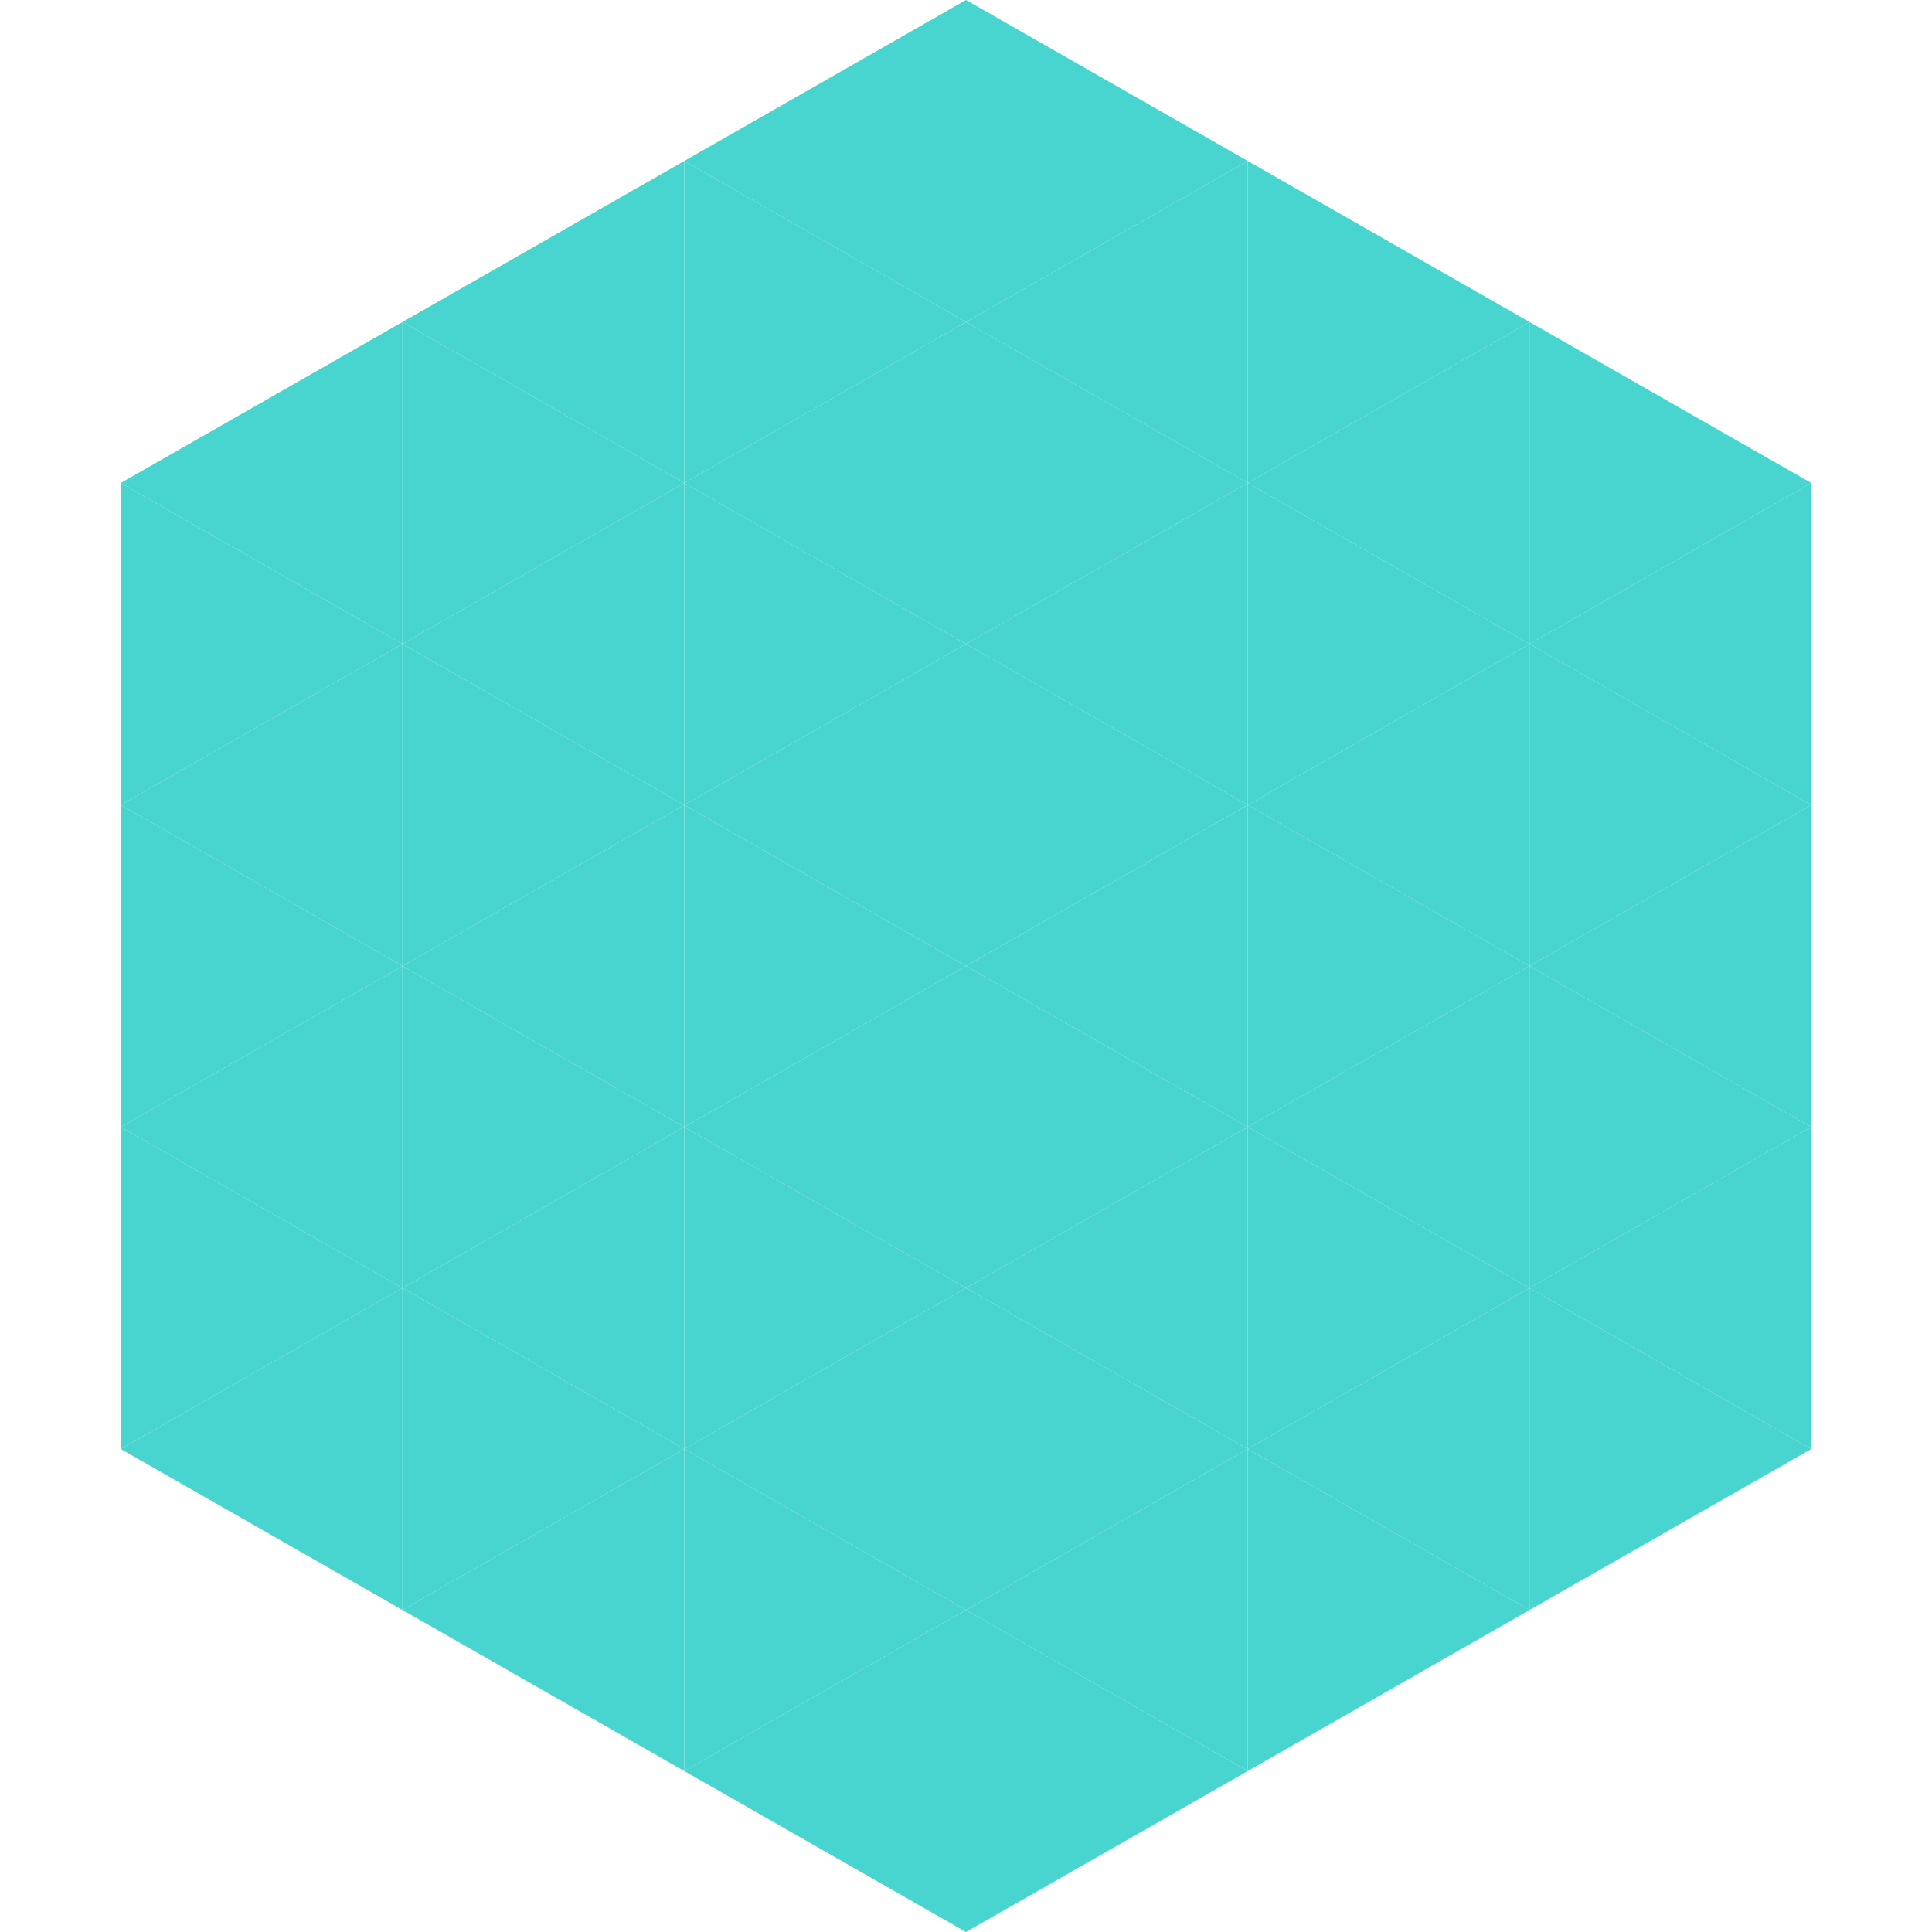
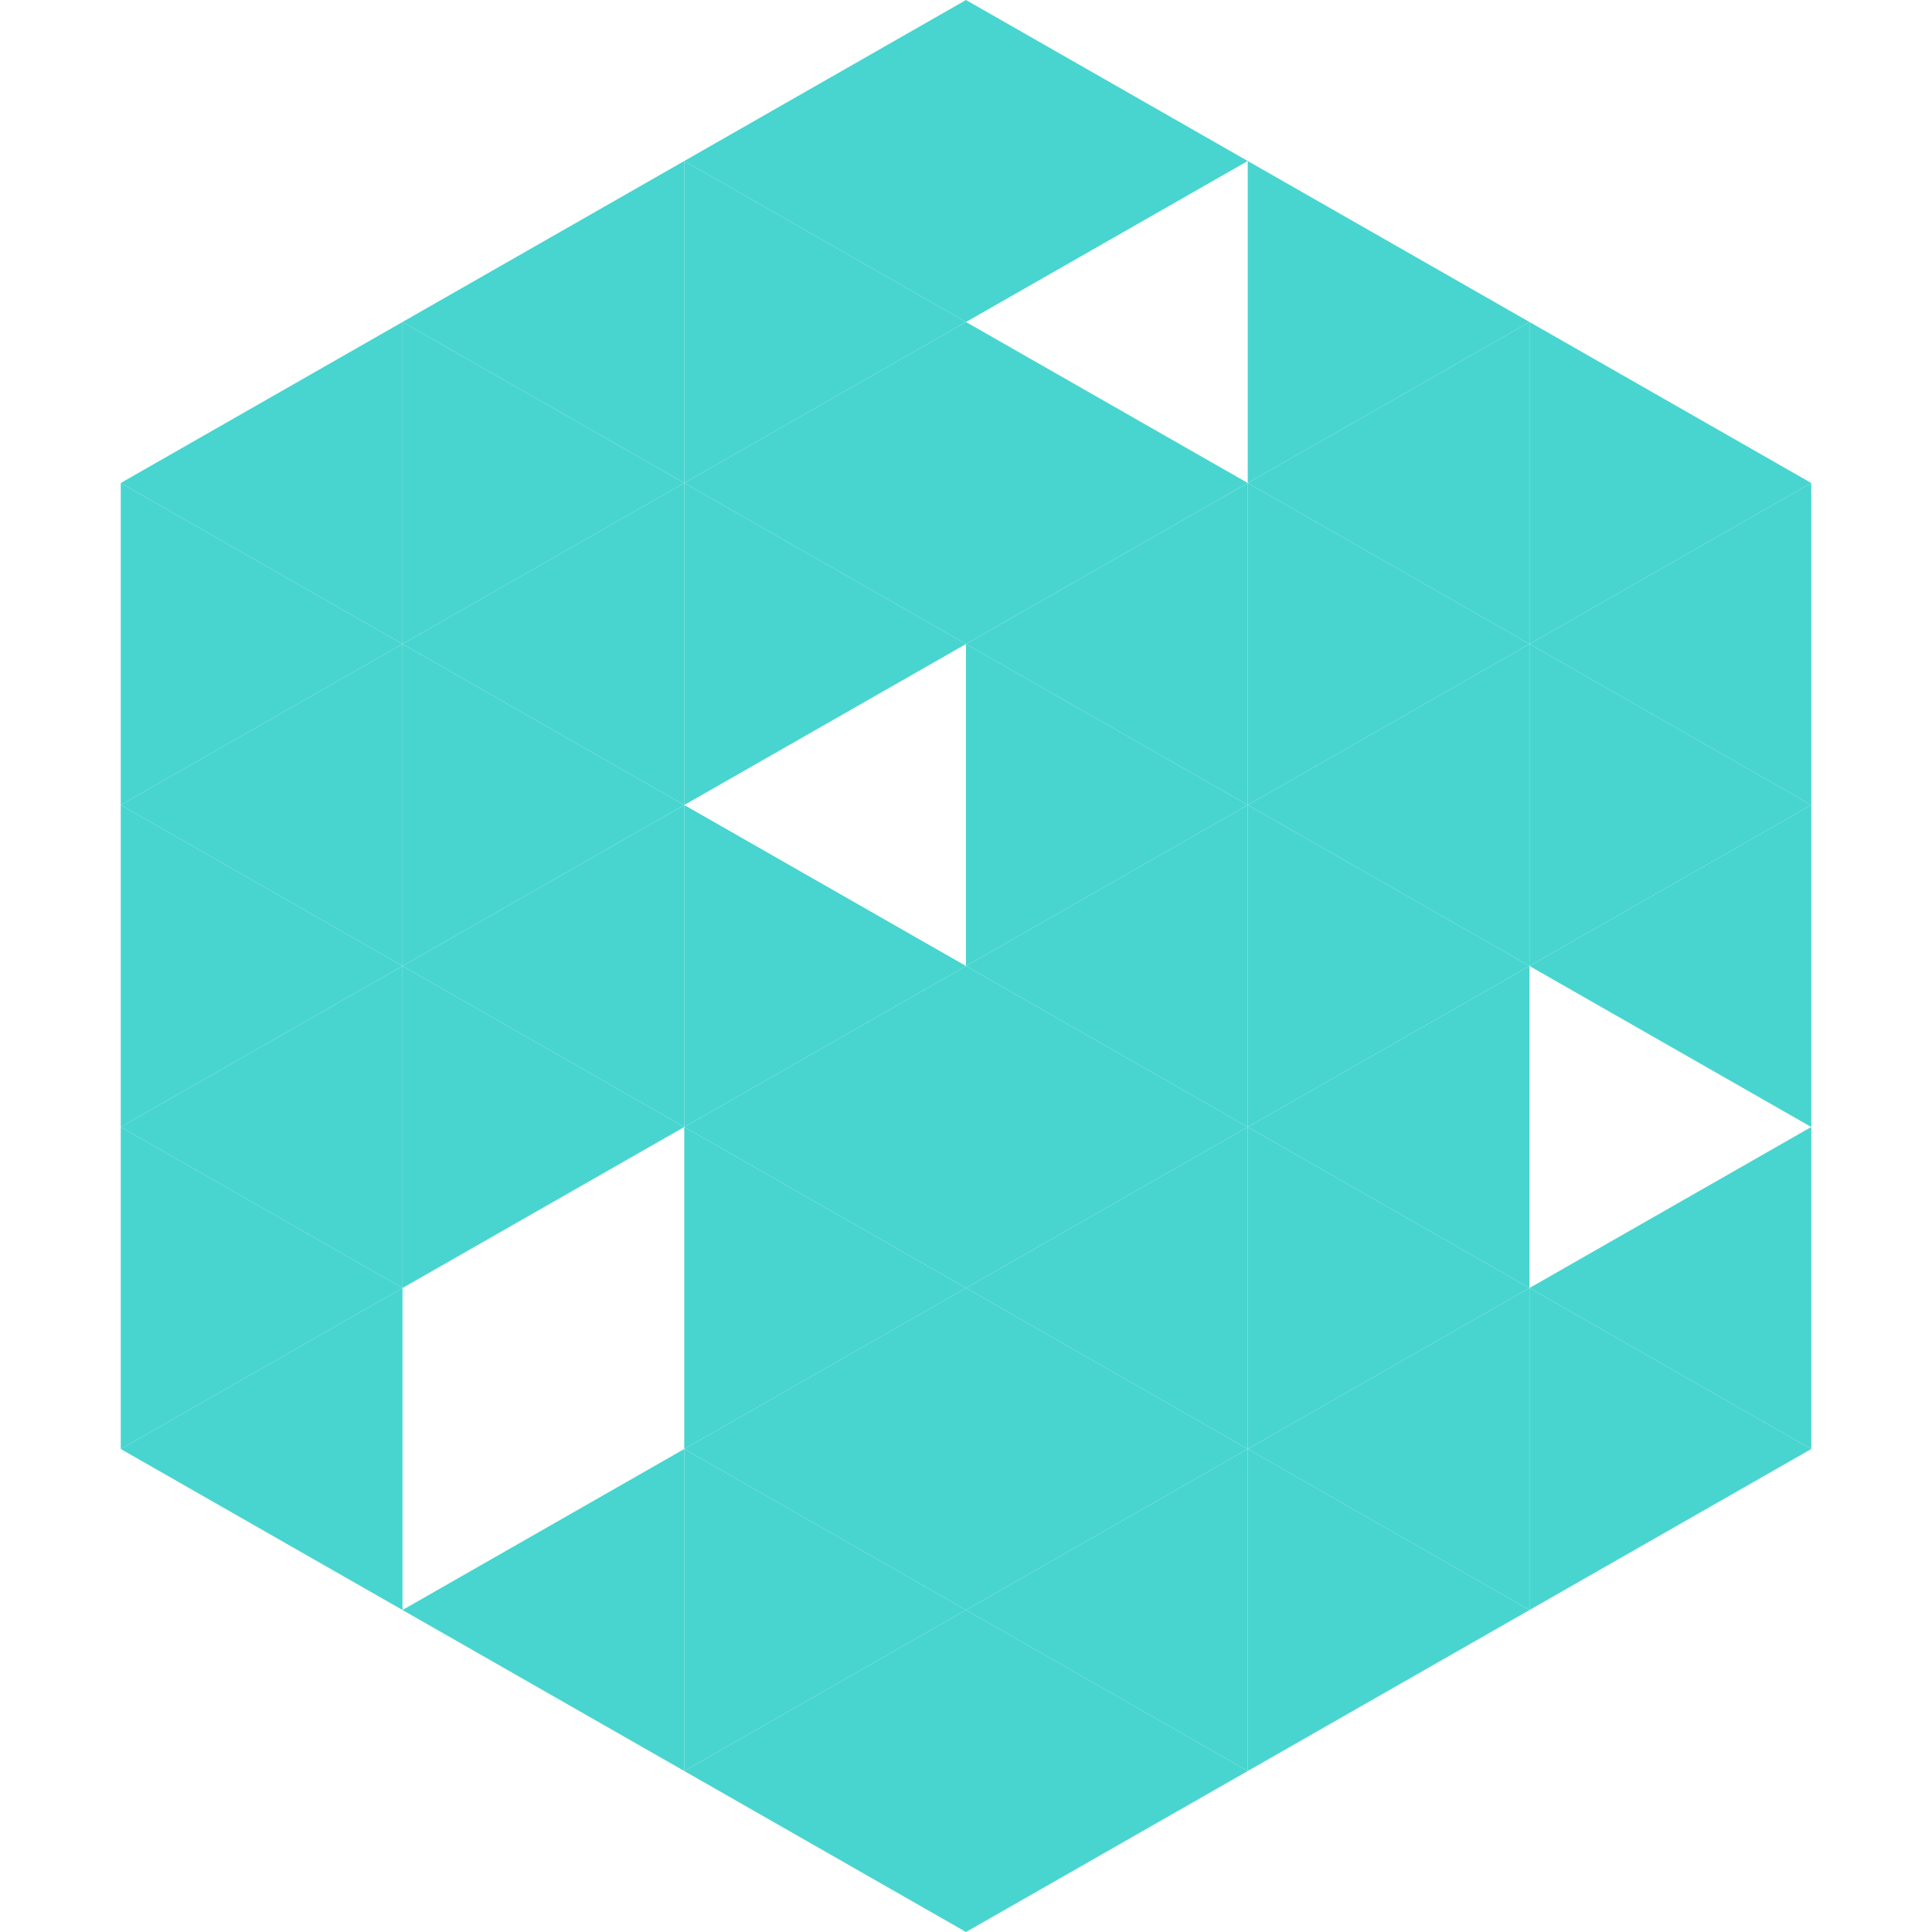
<svg xmlns="http://www.w3.org/2000/svg" width="240" height="240">
  <polygon points="50,40 15,60 50,80" style="fill:rgb(72,213,207)" />
  <polygon points="190,40 225,60 190,80" style="fill:rgb(72,213,207)" />
  <polygon points="15,60 50,80 15,100" style="fill:rgb(72,213,207)" />
  <polygon points="225,60 190,80 225,100" style="fill:rgb(72,213,207)" />
  <polygon points="50,80 15,100 50,120" style="fill:rgb(72,213,207)" />
  <polygon points="190,80 225,100 190,120" style="fill:rgb(72,213,207)" />
  <polygon points="15,100 50,120 15,140" style="fill:rgb(72,213,207)" />
  <polygon points="225,100 190,120 225,140" style="fill:rgb(72,213,207)" />
  <polygon points="50,120 15,140 50,160" style="fill:rgb(72,213,207)" />
-   <polygon points="190,120 225,140 190,160" style="fill:rgb(72,213,207)" />
  <polygon points="15,140 50,160 15,180" style="fill:rgb(72,213,207)" />
  <polygon points="225,140 190,160 225,180" style="fill:rgb(72,213,207)" />
  <polygon points="50,160 15,180 50,200" style="fill:rgb(72,213,207)" />
  <polygon points="190,160 225,180 190,200" style="fill:rgb(72,213,207)" />
  <polygon points="15,180 50,200 15,220" style="fill:rgb(255,255,255); fill-opacity:0" />
  <polygon points="225,180 190,200 225,220" style="fill:rgb(255,255,255); fill-opacity:0" />
  <polygon points="50,0 85,20 50,40" style="fill:rgb(255,255,255); fill-opacity:0" />
  <polygon points="190,0 155,20 190,40" style="fill:rgb(255,255,255); fill-opacity:0" />
  <polygon points="85,20 50,40 85,60" style="fill:rgb(72,213,207)" />
  <polygon points="155,20 190,40 155,60" style="fill:rgb(72,213,207)" />
  <polygon points="50,40 85,60 50,80" style="fill:rgb(72,213,207)" />
  <polygon points="190,40 155,60 190,80" style="fill:rgb(72,213,207)" />
  <polygon points="85,60 50,80 85,100" style="fill:rgb(72,213,207)" />
  <polygon points="155,60 190,80 155,100" style="fill:rgb(72,213,207)" />
  <polygon points="50,80 85,100 50,120" style="fill:rgb(72,213,207)" />
  <polygon points="190,80 155,100 190,120" style="fill:rgb(72,213,207)" />
  <polygon points="85,100 50,120 85,140" style="fill:rgb(72,213,207)" />
  <polygon points="155,100 190,120 155,140" style="fill:rgb(72,213,207)" />
  <polygon points="50,120 85,140 50,160" style="fill:rgb(72,213,207)" />
  <polygon points="190,120 155,140 190,160" style="fill:rgb(72,213,207)" />
-   <polygon points="85,140 50,160 85,180" style="fill:rgb(72,213,207)" />
  <polygon points="155,140 190,160 155,180" style="fill:rgb(72,213,207)" />
-   <polygon points="50,160 85,180 50,200" style="fill:rgb(72,213,207)" />
  <polygon points="190,160 155,180 190,200" style="fill:rgb(72,213,207)" />
  <polygon points="85,180 50,200 85,220" style="fill:rgb(72,213,207)" />
  <polygon points="155,180 190,200 155,220" style="fill:rgb(72,213,207)" />
  <polygon points="120,0 85,20 120,40" style="fill:rgb(72,213,207)" />
  <polygon points="120,0 155,20 120,40" style="fill:rgb(72,213,207)" />
  <polygon points="85,20 120,40 85,60" style="fill:rgb(72,213,207)" />
-   <polygon points="155,20 120,40 155,60" style="fill:rgb(72,213,207)" />
  <polygon points="120,40 85,60 120,80" style="fill:rgb(72,213,207)" />
  <polygon points="120,40 155,60 120,80" style="fill:rgb(72,213,207)" />
  <polygon points="85,60 120,80 85,100" style="fill:rgb(72,213,207)" />
  <polygon points="155,60 120,80 155,100" style="fill:rgb(72,213,207)" />
-   <polygon points="120,80 85,100 120,120" style="fill:rgb(72,213,207)" />
  <polygon points="120,80 155,100 120,120" style="fill:rgb(72,213,207)" />
  <polygon points="85,100 120,120 85,140" style="fill:rgb(72,213,207)" />
  <polygon points="155,100 120,120 155,140" style="fill:rgb(72,213,207)" />
  <polygon points="120,120 85,140 120,160" style="fill:rgb(72,213,207)" />
  <polygon points="120,120 155,140 120,160" style="fill:rgb(72,213,207)" />
  <polygon points="85,140 120,160 85,180" style="fill:rgb(72,213,207)" />
  <polygon points="155,140 120,160 155,180" style="fill:rgb(72,213,207)" />
  <polygon points="120,160 85,180 120,200" style="fill:rgb(72,213,207)" />
  <polygon points="120,160 155,180 120,200" style="fill:rgb(72,213,207)" />
  <polygon points="85,180 120,200 85,220" style="fill:rgb(72,213,207)" />
  <polygon points="155,180 120,200 155,220" style="fill:rgb(72,213,207)" />
  <polygon points="120,200 85,220 120,240" style="fill:rgb(72,213,207)" />
  <polygon points="120,200 155,220 120,240" style="fill:rgb(72,213,207)" />
  <polygon points="85,220 120,240 85,260" style="fill:rgb(255,255,255); fill-opacity:0" />
  <polygon points="155,220 120,240 155,260" style="fill:rgb(255,255,255); fill-opacity:0" />
</svg>